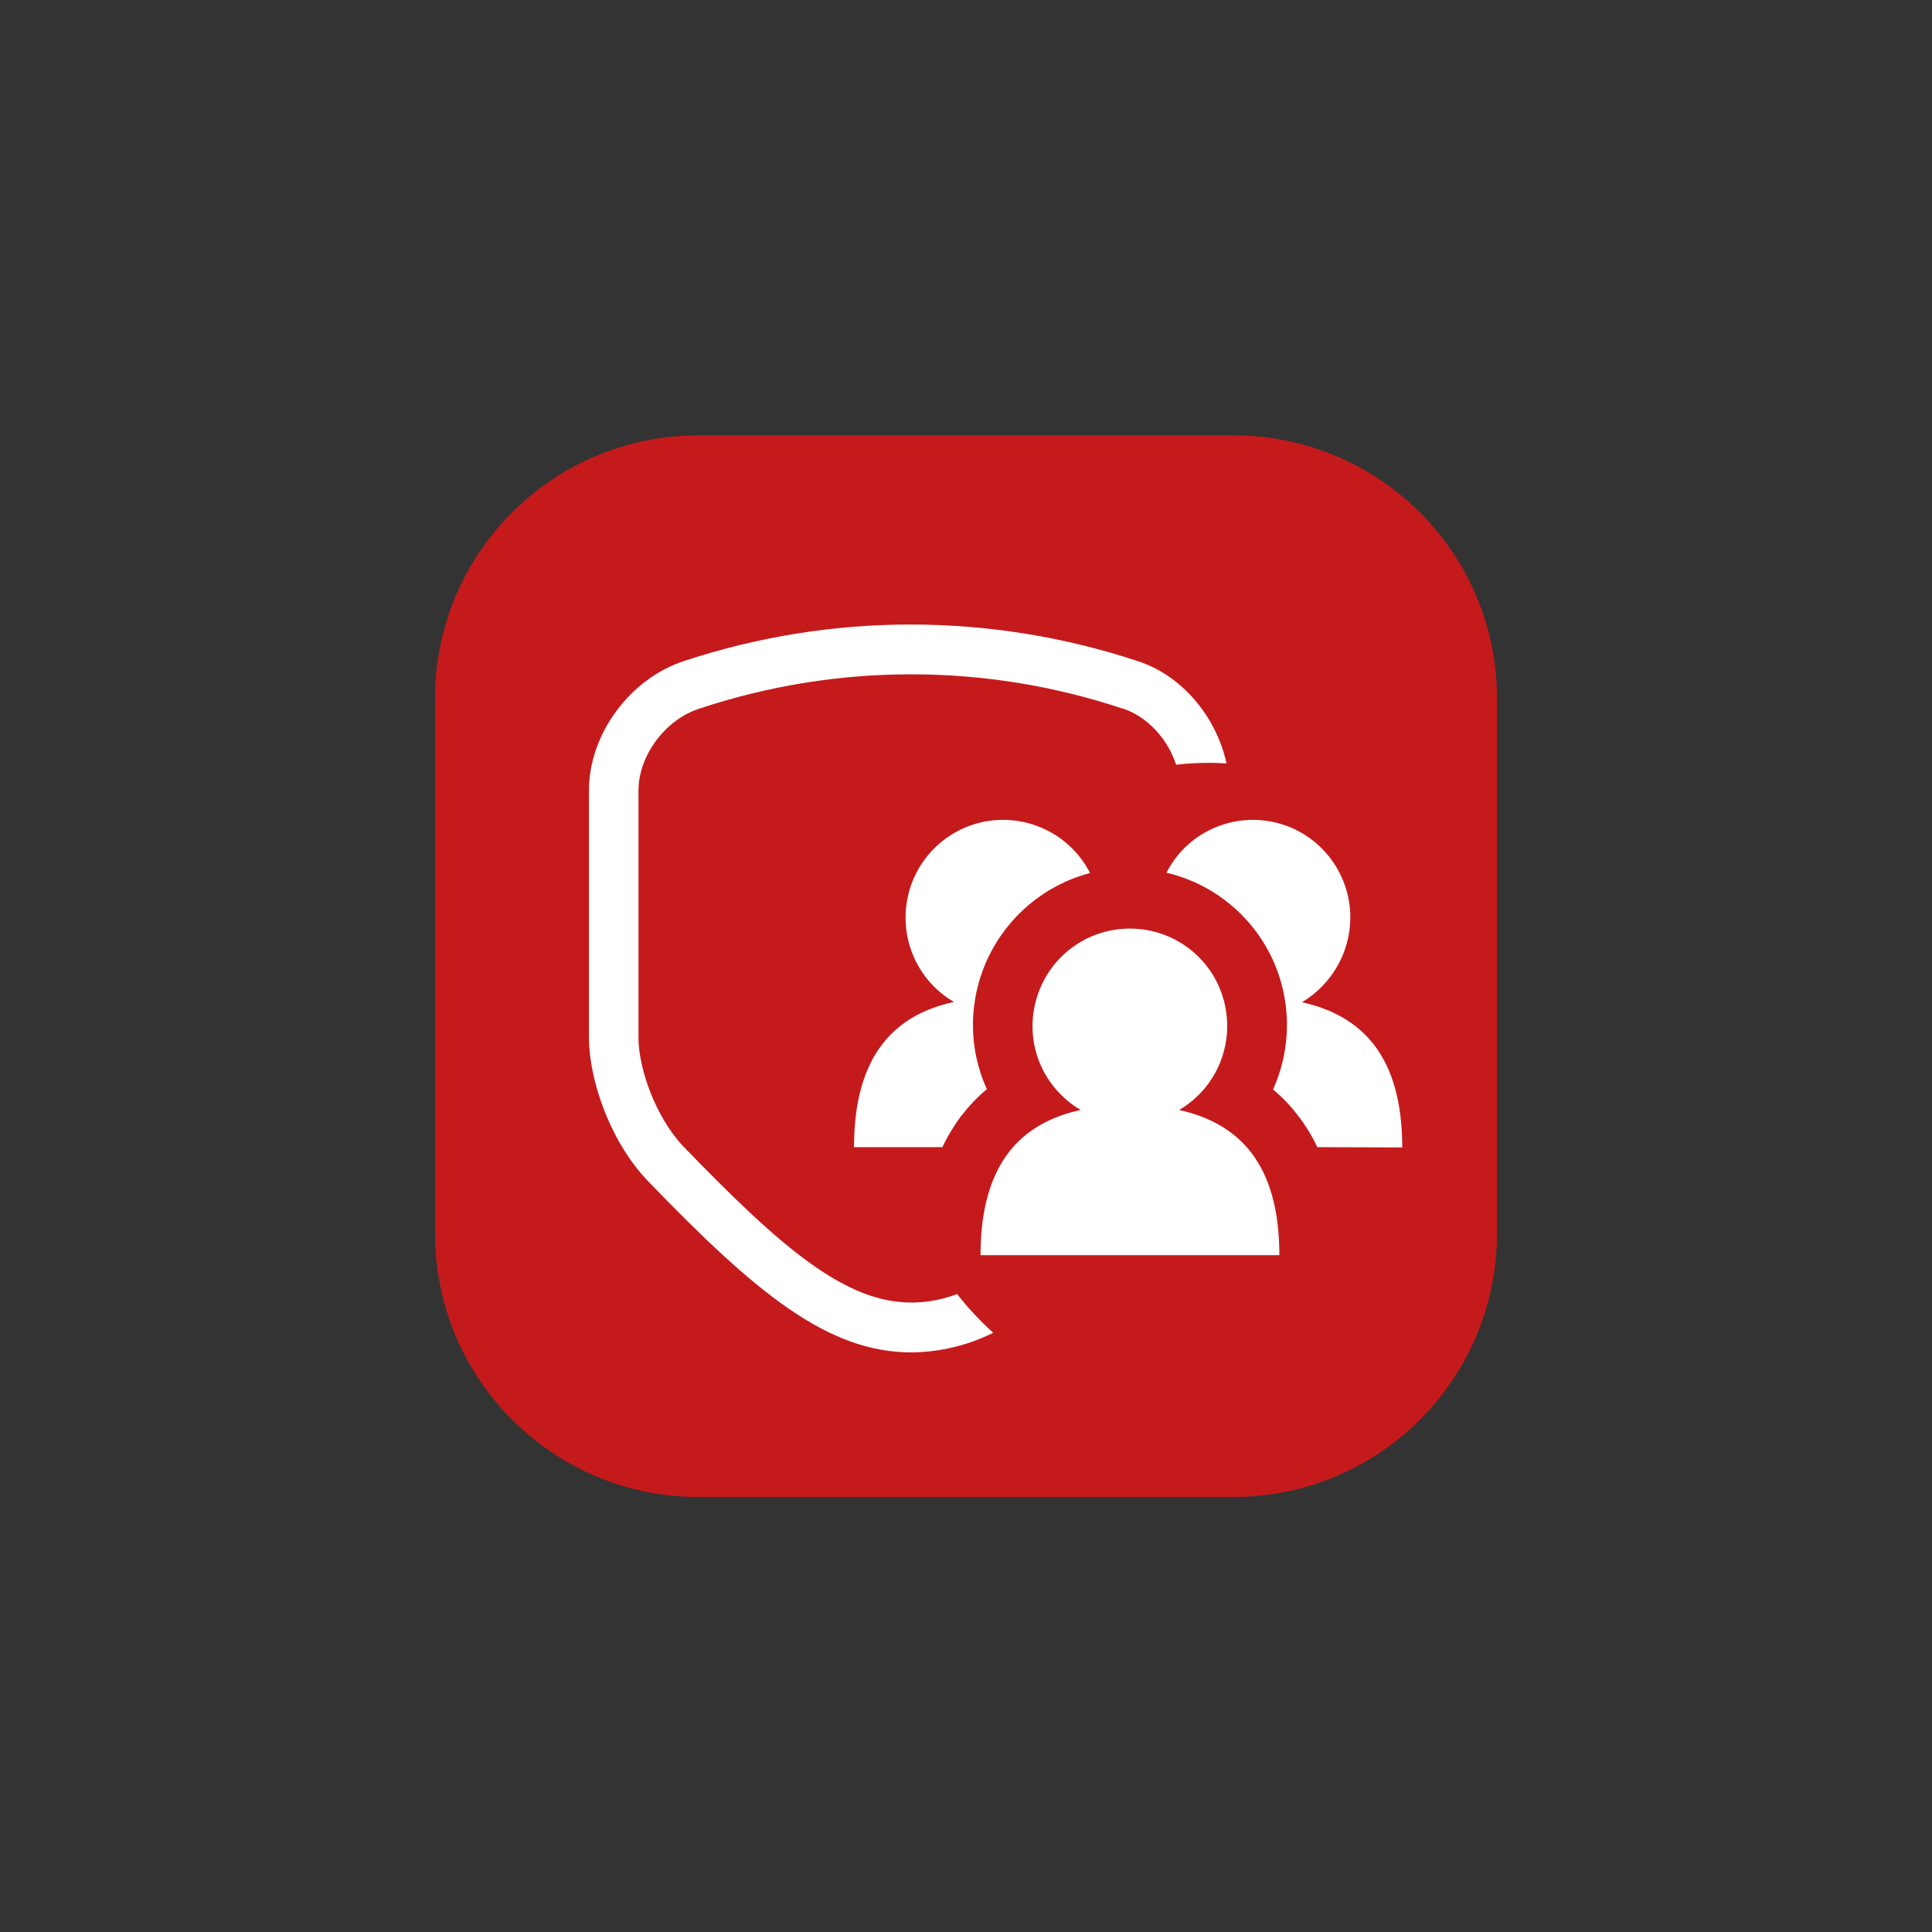
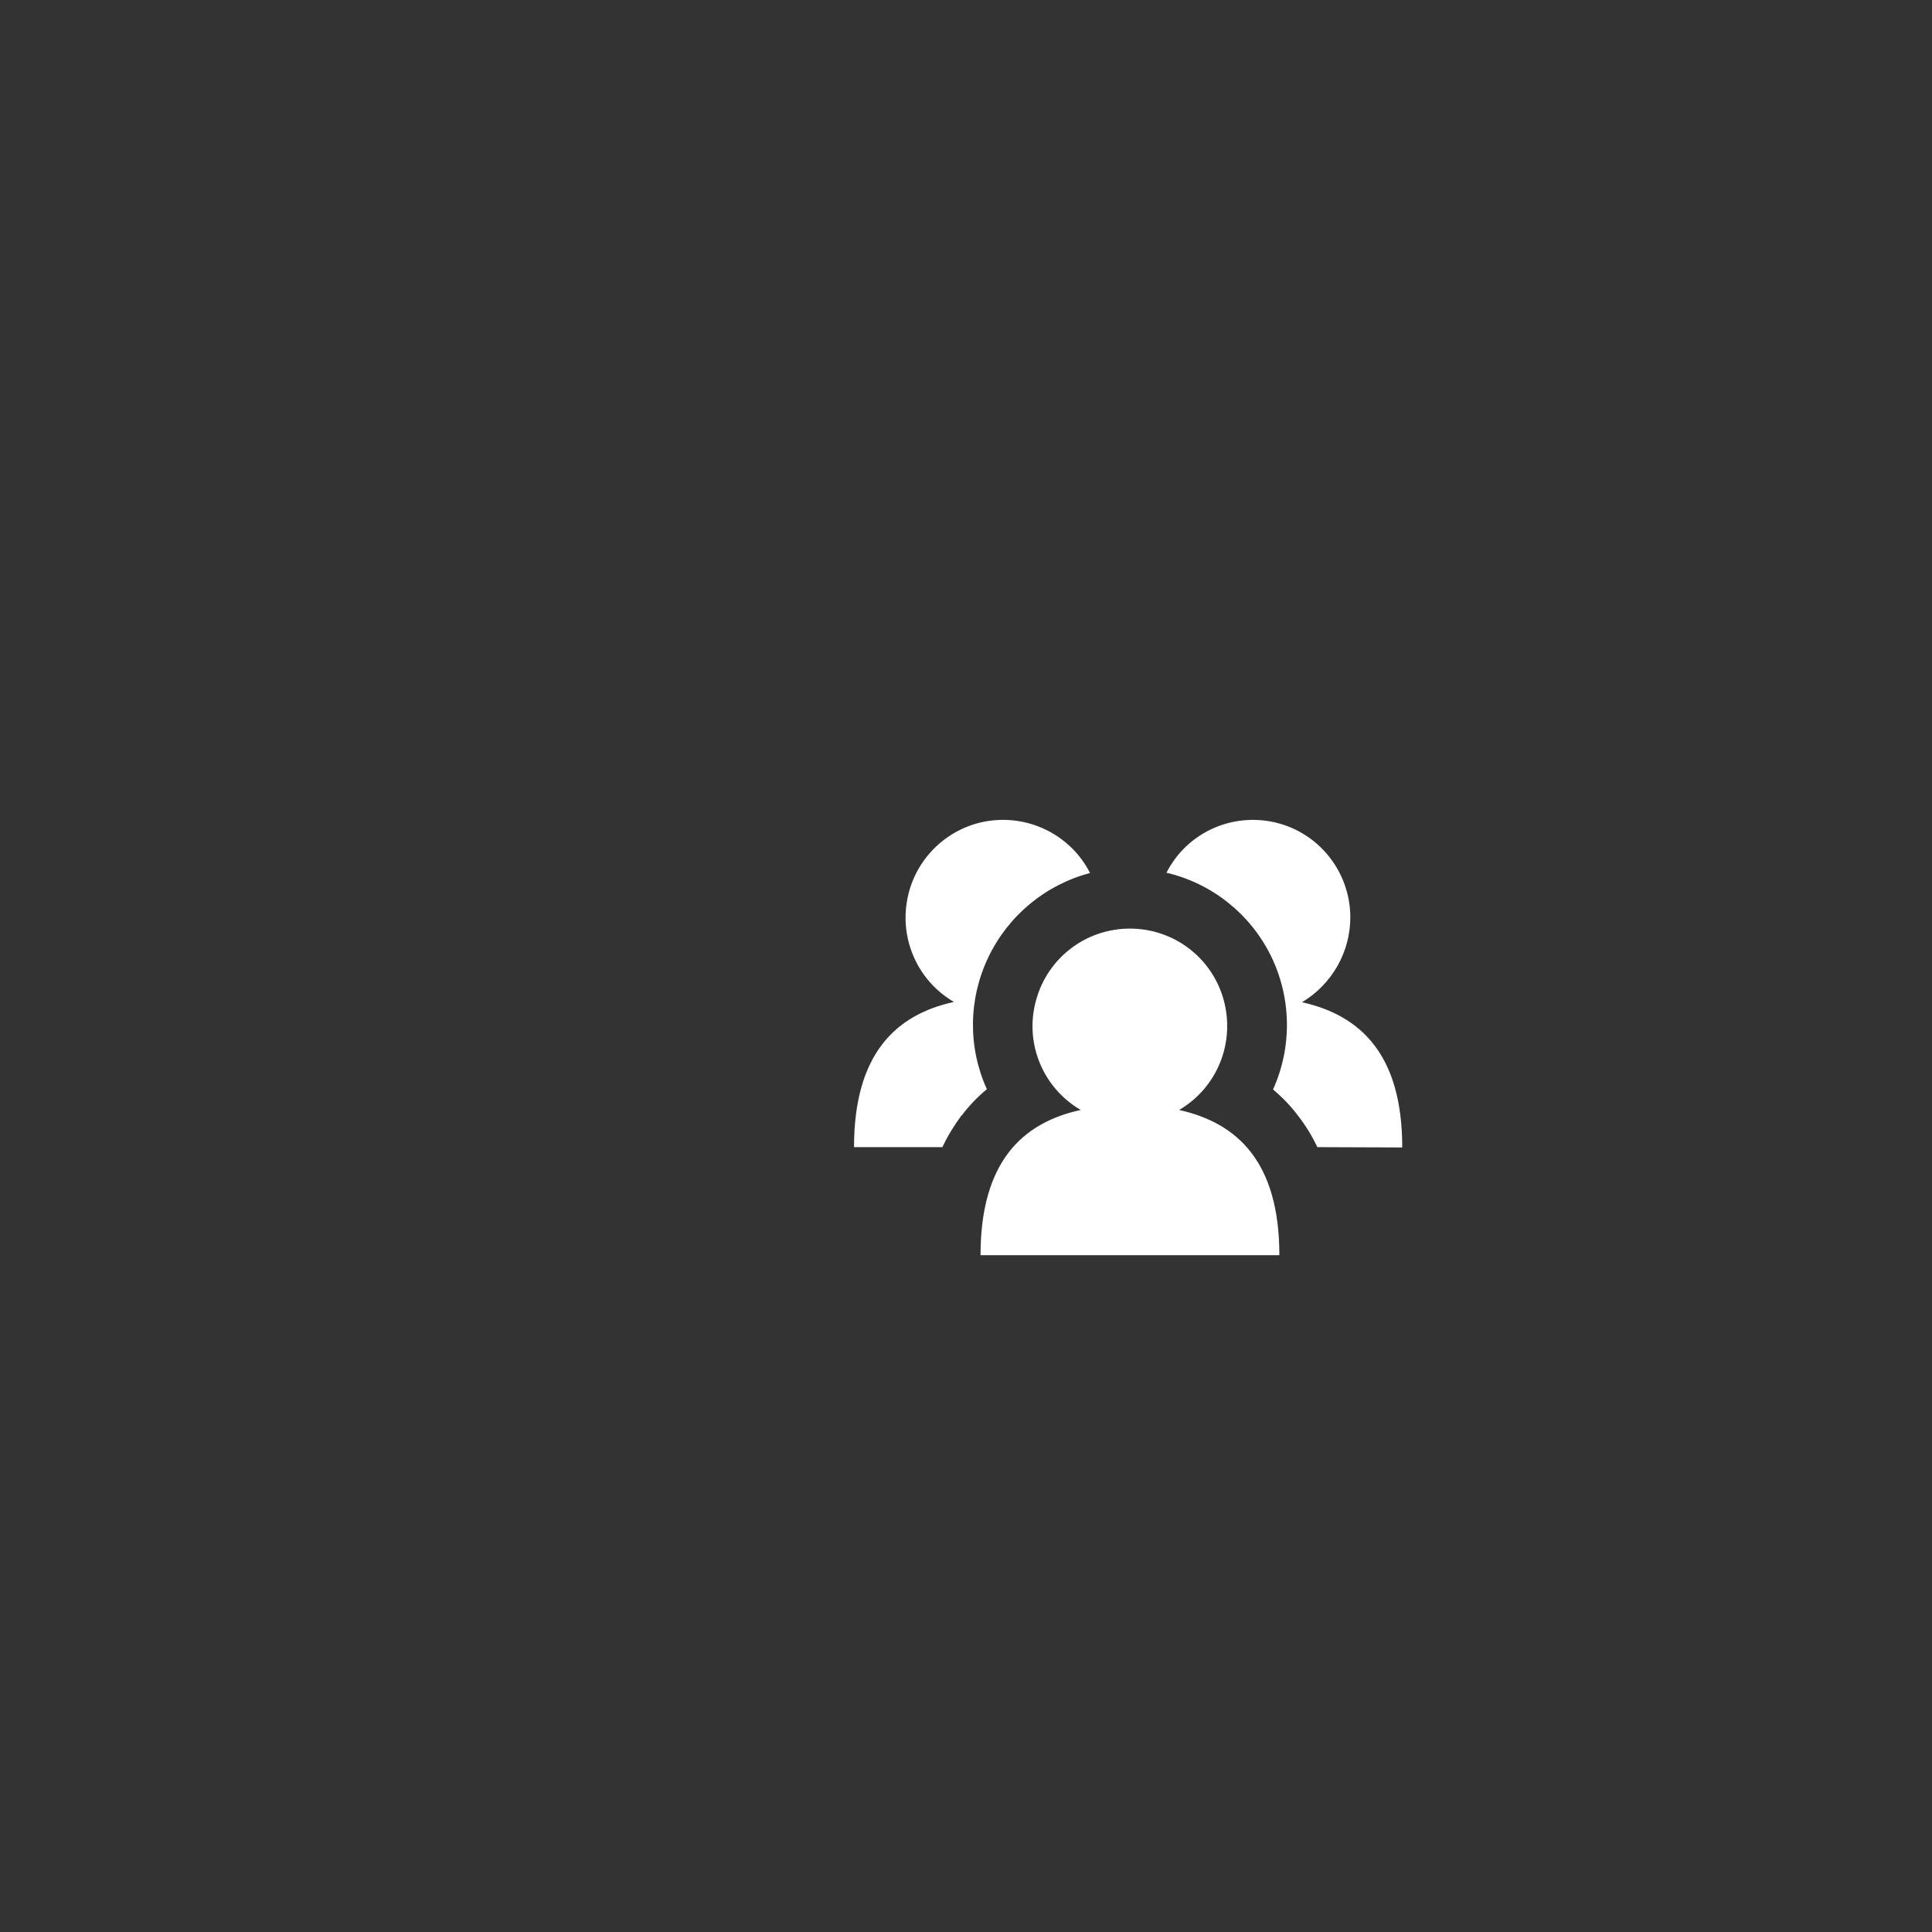
<svg xmlns="http://www.w3.org/2000/svg" width="25px" height="25px" viewBox="0 0 25 25" version="1.1">
  <rect x="0" y="0" width="25" height="25" fill="#333333" stroke="none" />
  <g id="surface1">
-     <path style=" stroke:none;fill-rule:nonzero;fill:rgb(77.255%,10.196%,10.588%);fill-opacity:1;" d="M 9.039 5.633 L 15.961 5.633 C 17.844 5.633 19.371 7.156 19.371 9.039 L 19.371 15.961 C 19.371 17.844 17.844 19.371 15.961 19.371 L 9.039 19.371 C 7.156 19.371 5.629 17.844 5.629 15.961 L 5.629 9.039 C 5.629 7.156 7.156 5.633 9.039 5.633 Z M 9.039 5.633 " />
-     <path style=" stroke:none;fill-rule:nonzero;fill:rgb(100%,100%,100%);fill-opacity:1;" d="M 12.383 16.746 C 12.195 16.816 11.996 16.855 11.797 16.855 C 10.945 16.855 10.133 16.172 8.836 14.828 C 8.477 14.445 8.262 13.816 8.262 13.43 L 8.262 10.23 C 8.262 9.777 8.609 9.309 9.055 9.168 C 10.832 8.578 12.75 8.578 14.523 9.168 C 14.527 9.168 14.527 9.168 14.527 9.168 C 14.844 9.27 15.109 9.559 15.219 9.895 C 15.363 9.879 15.512 9.871 15.66 9.871 C 15.73 9.871 15.801 9.875 15.871 9.879 C 15.742 9.277 15.293 8.738 14.723 8.555 C 12.82 7.926 10.766 7.922 8.859 8.551 C 8.156 8.777 7.621 9.496 7.621 10.227 L 7.621 13.43 C 7.621 13.949 7.879 14.75 8.375 15.273 C 9.797 16.75 10.719 17.5 11.797 17.5 C 12.164 17.496 12.523 17.41 12.852 17.246 C 12.68 17.09 12.523 16.922 12.383 16.742 " />
    <path style=" stroke:none;fill-rule:nonzero;fill:rgb(100%,100%,100%);fill-opacity:1;" d="M 17.047 14.844 C 16.977 14.699 16.895 14.562 16.797 14.438 C 16.703 14.312 16.594 14.199 16.473 14.098 C 16.723 13.543 16.711 12.91 16.445 12.367 C 16.176 11.824 15.68 11.43 15.094 11.293 C 15.359 10.773 15.945 10.508 16.512 10.645 C 17.074 10.781 17.473 11.289 17.473 11.871 C 17.473 12.32 17.234 12.738 16.848 12.969 C 17.602 13.137 18.145 13.641 18.145 14.848 Z M 13.984 14.363 C 13.492 14.074 13.254 13.496 13.406 12.945 C 13.555 12.395 14.051 12.016 14.621 12.016 C 15.191 12.016 15.688 12.395 15.836 12.945 C 15.984 13.496 15.75 14.074 15.258 14.363 C 16.012 14.531 16.555 15.035 16.555 16.242 L 12.688 16.242 C 12.688 15.035 13.23 14.527 13.984 14.363 M 12.441 14.434 C 12.348 14.562 12.262 14.699 12.195 14.844 L 11.051 14.844 C 11.051 13.641 11.59 13.129 12.344 12.965 C 11.879 12.695 11.637 12.156 11.742 11.629 C 11.844 11.102 12.273 10.695 12.805 10.621 C 13.34 10.547 13.863 10.82 14.105 11.297 C 13.527 11.449 13.047 11.848 12.789 12.387 C 12.531 12.926 12.523 13.551 12.77 14.094 C 12.648 14.195 12.539 14.309 12.445 14.434 " />
  </g>
</svg>